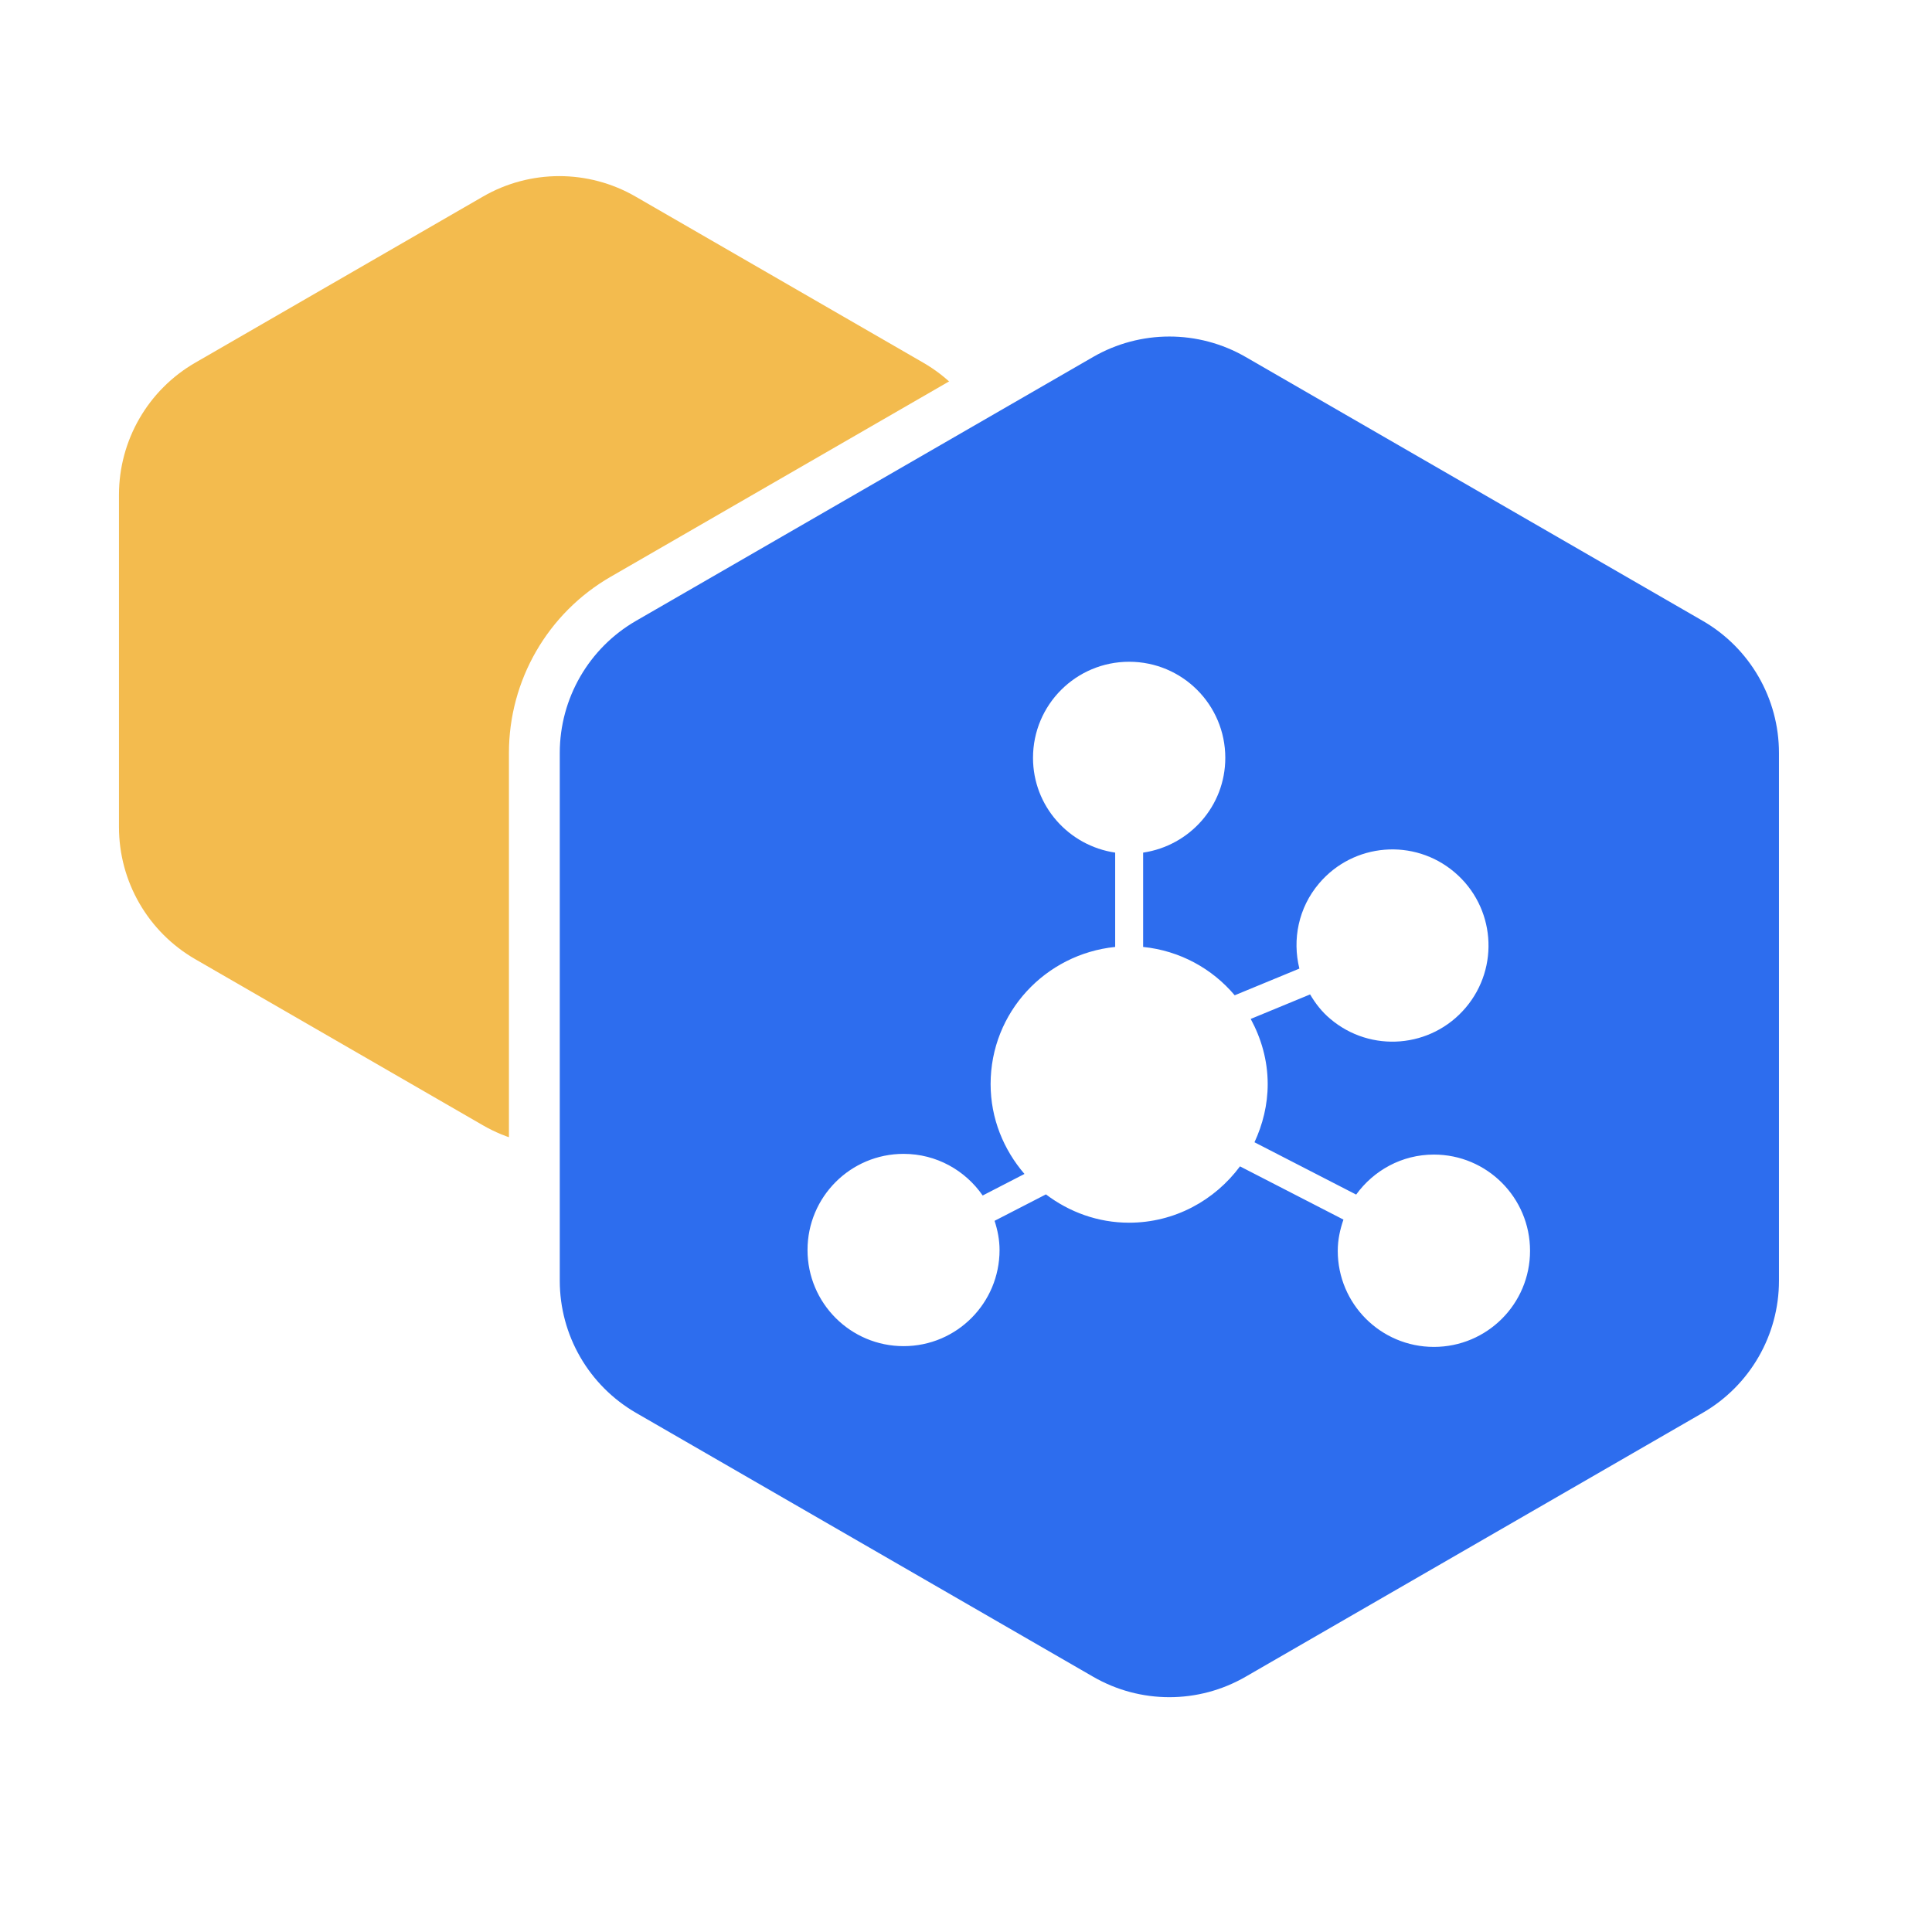
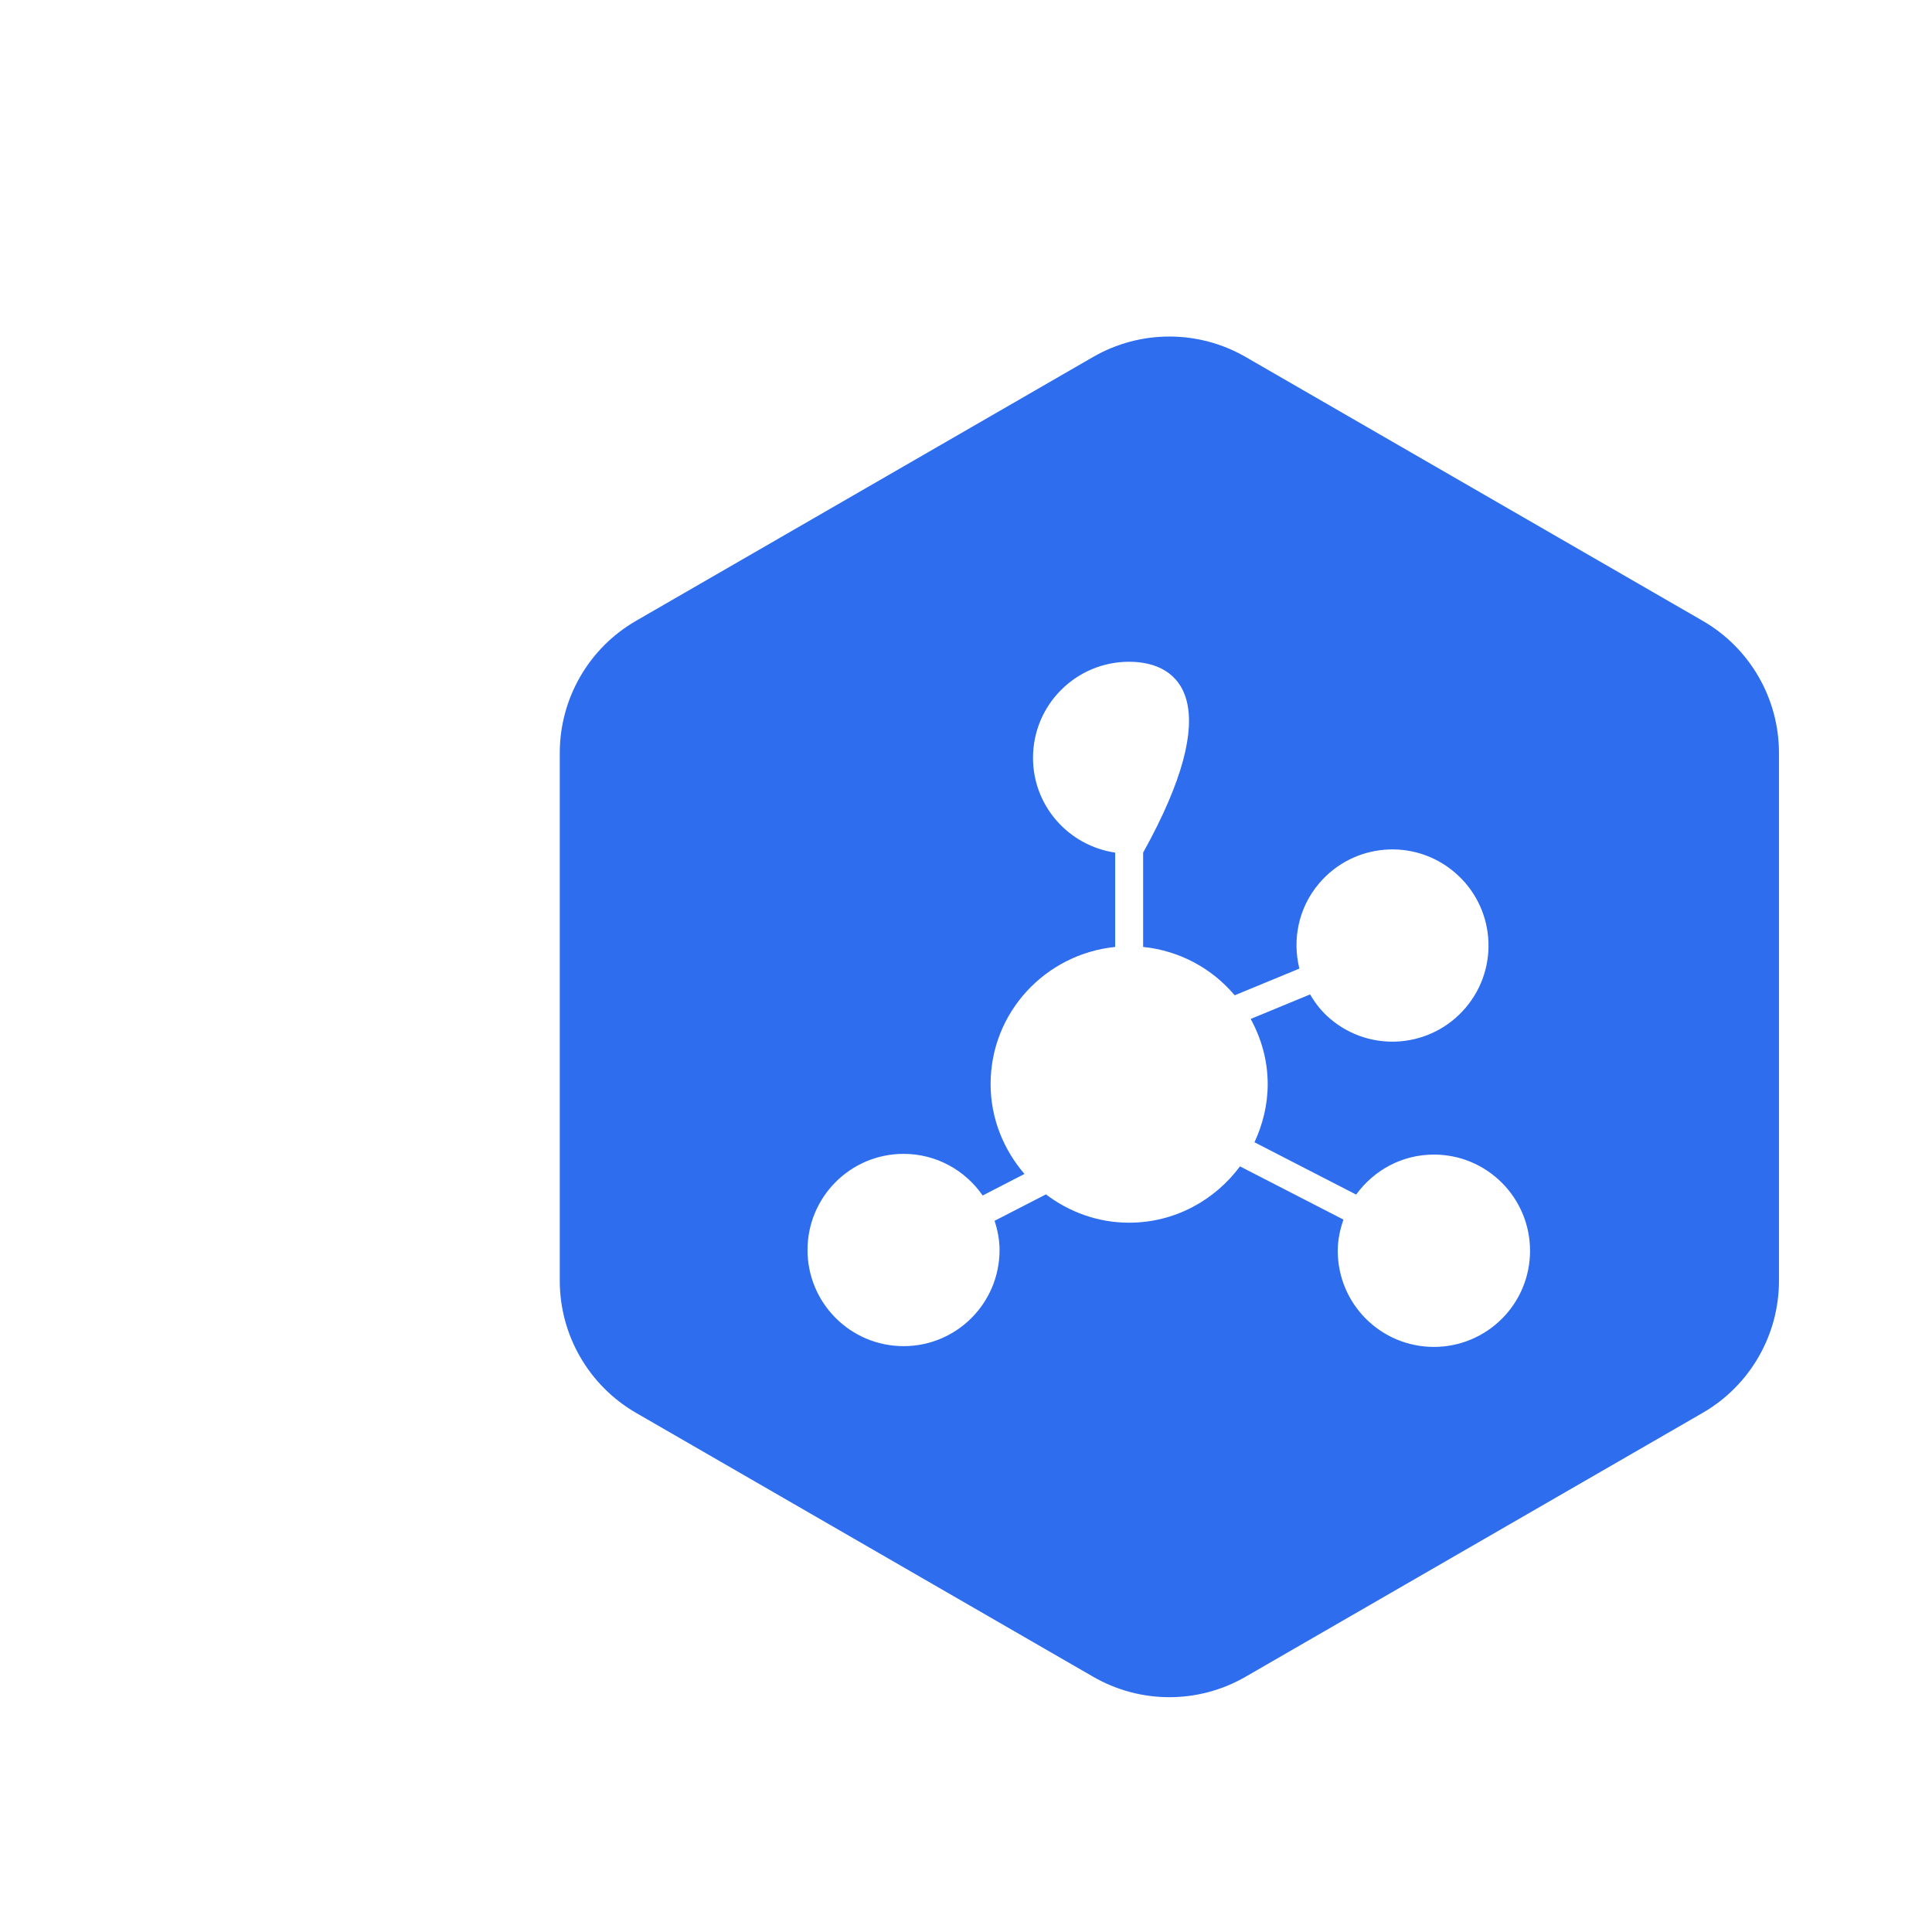
<svg xmlns="http://www.w3.org/2000/svg" width="38" height="38" viewBox="0 0 38 38" fill="none">
  <g id="DGæå¨é¾è·¯æå¡">
    <g id="Polygon 3" filter="url(#filter0_b_302_21976)">
-       <path d="M9.5 3.866C10.428 3.33 11.572 3.33 12.5 3.866L18.16 7.134C19.088 7.67 19.66 8.66 19.66 9.732V16.268C19.66 17.34 19.088 18.33 18.16 18.866L12.5 22.134C11.572 22.67 10.428 22.67 9.5 22.134L3.84 18.866C2.912 18.33 2.34 17.34 2.34 16.268V9.732C2.34 8.66 2.912 7.67 3.84 7.134L9.5 3.866Z" fill="#F3BB4E" />
-     </g>
+       </g>
    <path id="Polygon 2" d="M21.25 6.588C22.333 5.963 23.667 5.963 24.75 6.588L33.74 11.778C34.823 12.403 35.49 13.559 35.49 14.809V25.191C35.49 26.441 34.823 27.596 33.74 28.222L24.75 33.412C23.667 34.038 22.333 34.038 21.25 33.412L12.26 28.222C11.177 27.596 10.51 26.441 10.51 25.191V14.809C10.51 13.559 11.177 12.403 12.26 11.778L21.25 6.588Z" fill="#2D6DEE" stroke="white" />
    <g id="jiedian 1">
-       <path id="Vector" d="M28.203 22.709C27.572 22.709 27.018 23.021 26.674 23.496L24.674 22.467C24.836 22.117 24.934 21.732 24.934 21.322C24.934 20.855 24.807 20.424 24.6 20.041L25.768 19.559C25.871 19.734 25.998 19.9 26.164 20.039C26.961 20.715 28.152 20.617 28.828 19.82C29.504 19.023 29.406 17.832 28.609 17.156C27.812 16.48 26.621 16.578 25.945 17.375C25.537 17.855 25.416 18.48 25.557 19.051L24.285 19.576C23.842 19.051 23.207 18.699 22.484 18.625V16.77C23.396 16.635 24.1 15.857 24.1 14.906C24.1 13.861 23.254 13.016 22.209 13.016C21.164 13.016 20.318 13.861 20.318 14.906C20.318 15.855 21.021 16.635 21.934 16.77V18.625C20.561 18.766 19.484 19.912 19.484 21.322C19.484 22 19.74 22.613 20.15 23.09L19.328 23.514C18.986 23.02 18.418 22.695 17.773 22.695C16.729 22.695 15.883 23.541 15.883 24.586C15.883 25.631 16.729 26.477 17.773 26.477C18.818 26.477 19.66 25.629 19.66 24.586C19.66 24.385 19.621 24.193 19.562 24.012L20.572 23.492C21.029 23.838 21.592 24.049 22.207 24.049C23.104 24.049 23.893 23.609 24.389 22.941L26.424 23.988C26.357 24.182 26.312 24.385 26.312 24.602C26.312 25.646 27.158 26.492 28.203 26.492C29.248 26.492 30.094 25.646 30.094 24.602C30.094 23.557 29.248 22.709 28.203 22.709Z" fill="white" />
+       <path id="Vector" d="M28.203 22.709C27.572 22.709 27.018 23.021 26.674 23.496L24.674 22.467C24.836 22.117 24.934 21.732 24.934 21.322C24.934 20.855 24.807 20.424 24.6 20.041L25.768 19.559C25.871 19.734 25.998 19.9 26.164 20.039C26.961 20.715 28.152 20.617 28.828 19.82C29.504 19.023 29.406 17.832 28.609 17.156C27.812 16.48 26.621 16.578 25.945 17.375C25.537 17.855 25.416 18.48 25.557 19.051L24.285 19.576C23.842 19.051 23.207 18.699 22.484 18.625V16.77C24.1 13.861 23.254 13.016 22.209 13.016C21.164 13.016 20.318 13.861 20.318 14.906C20.318 15.855 21.021 16.635 21.934 16.77V18.625C20.561 18.766 19.484 19.912 19.484 21.322C19.484 22 19.74 22.613 20.15 23.09L19.328 23.514C18.986 23.02 18.418 22.695 17.773 22.695C16.729 22.695 15.883 23.541 15.883 24.586C15.883 25.631 16.729 26.477 17.773 26.477C18.818 26.477 19.66 25.629 19.66 24.586C19.66 24.385 19.621 24.193 19.562 24.012L20.572 23.492C21.029 23.838 21.592 24.049 22.207 24.049C23.104 24.049 23.893 23.609 24.389 22.941L26.424 23.988C26.357 24.182 26.312 24.385 26.312 24.602C26.312 25.646 27.158 26.492 28.203 26.492C29.248 26.492 30.094 25.646 30.094 24.602C30.094 23.557 29.248 22.709 28.203 22.709Z" fill="white" />
    </g>
  </g>
  <defs>
    <filter id="filter0_b_302_21976" x="-7.66" y="-6.536" width="37.321" height="39.072" filterUnits="userSpaceOnUse" color-interpolation-filters="sRGB">
      <feFlood flood-opacity="0" result="BackgroundImageFix" />
      <feGaussianBlur in="BackgroundImageFix" stdDeviation="5" />
      <feComposite in2="SourceAlpha" operator="in" result="effect1_backgroundBlur_302_21976" />
      <feBlend mode="normal" in="SourceGraphic" in2="effect1_backgroundBlur_302_21976" result="shape" />
    </filter>
  </defs>
</svg>